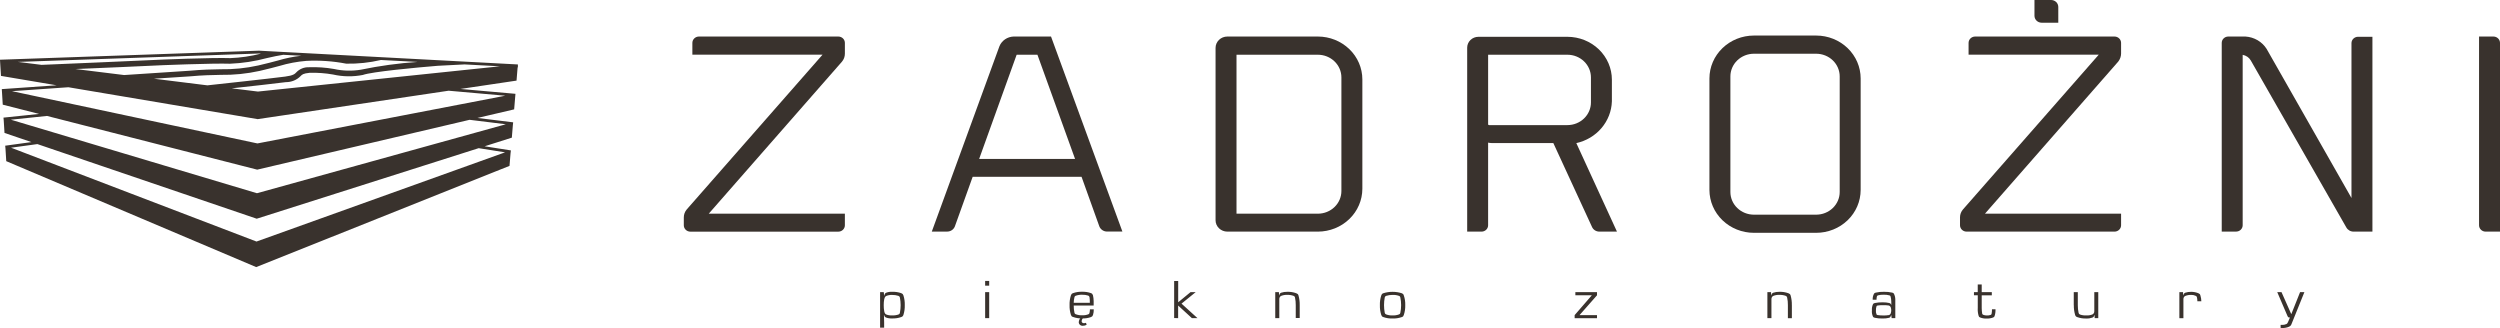
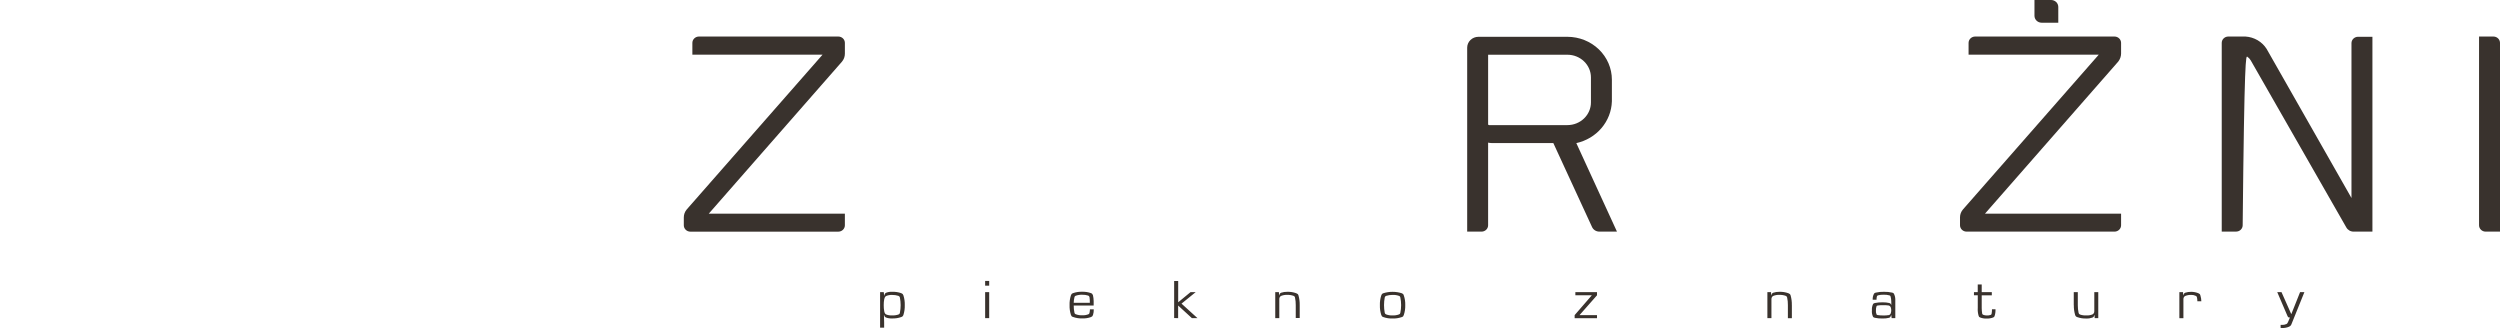
<svg xmlns="http://www.w3.org/2000/svg" width="282" height="37" viewBox="0 0 282 37" fill="none">
-   <path d="M122.278 35.719C122.139 35.854 122.045 36.025 122.007 36.21C122.004 36.243 122.009 36.277 122.021 36.308C122.033 36.34 122.052 36.368 122.077 36.391C122.102 36.415 122.132 36.433 122.164 36.444C122.197 36.455 122.232 36.459 122.266 36.456C122.346 36.456 122.426 36.442 122.5 36.413L122.572 36.633C122.45 36.709 122.308 36.749 122.163 36.746C122.102 36.754 122.04 36.749 121.981 36.731C121.921 36.713 121.867 36.683 121.822 36.642C121.776 36.602 121.74 36.553 121.716 36.498C121.692 36.443 121.682 36.383 121.684 36.324C121.71 36.094 121.819 35.88 121.99 35.719H122.278Z" fill="#39322d" />
-   <path d="M58.417 7.27L32.371 5.884L30.592 5.79L29.222 5.716L0 6.736L0.008 6.896L0.11 8.562L6.386 9.621L0.202 10.052L0.223 10.373L0.31 11.807L4.411 12.851L0.392 13.268L0.421 13.593L0.508 14.995L3.546 16.028L0.586 16.435L0.618 16.768L0.705 18.179L28.898 30.128L57.473 18.71L57.589 17.299L57.63 16.966L54.665 16.502L57.735 15.527L57.85 14.126L57.886 13.799L53.857 13.306L57.997 12.336L58.116 10.901L58.144 10.582L51.937 10.034L58.265 9.093L58.387 7.592H58.419L58.417 7.27ZM17.361 8.878L21.446 8.612C22.854 8.482 23.93 8.463 24.881 8.445C26.364 8.468 27.845 8.318 29.291 7.999C30.277 7.772 30.972 7.582 31.528 7.435C32.508 7.141 33.519 6.951 34.543 6.868C36.055 6.79 37.572 6.895 39.057 7.182C40.374 7.207 41.69 7.067 42.969 6.766L47.1 6.986C44.948 7.131 42.809 7.424 40.7 7.862C39.692 8.029 38.66 8.001 37.664 7.779C36.741 7.616 35.802 7.55 34.864 7.584C34.596 7.572 34.328 7.617 34.079 7.717C33.831 7.816 33.608 7.967 33.427 8.158C33.26 8.336 33.086 8.519 32.165 8.639C30.331 8.878 24.423 9.514 23.393 9.627L17.361 8.878ZM31.955 6.181L33.986 6.288C33.092 6.389 32.21 6.569 31.35 6.826C30.798 6.974 30.111 7.159 29.137 7.384C27.739 7.694 26.306 7.838 24.871 7.812C23.909 7.828 22.819 7.847 21.396 7.979L14.003 8.465L8.521 7.787C11.925 7.642 16.391 7.454 16.932 7.419C17.873 7.362 24.137 7.118 25.945 7.188C27.353 7.131 28.75 6.917 30.106 6.55C30.816 6.391 31.496 6.242 31.956 6.181M39.233 6.568L39.634 6.591C39.5 6.592 39.365 6.585 39.233 6.568M29.221 6.036L29.441 6.047C28.308 6.341 27.143 6.512 25.971 6.556C24.102 6.483 17.872 6.728 16.89 6.787C16.07 6.837 5.826 7.267 4.689 7.316L2.017 6.983L29.221 6.036ZM56.972 17.184L28.933 27.246L1.247 16.662L4.218 16.253L28.958 24.671L53.994 16.714L56.972 17.184ZM57.058 14.017L28.985 21.796L1.225 13.502L5.301 13.078L29.012 19.137L52.968 13.515L57.058 14.017ZM56.992 10.798L29.038 16.179L1.35 10.284L7.718 9.841L29.065 13.439L50.604 10.233L56.992 10.798ZM29.094 10.328L26.142 9.963C28.298 9.727 31.086 9.417 32.249 9.266C32.56 9.268 32.868 9.208 33.153 9.09C33.439 8.973 33.697 8.8 33.91 8.582C34.069 8.416 34.195 8.282 34.924 8.213C35.81 8.187 36.696 8.251 37.568 8.406C38.671 8.657 39.818 8.674 40.928 8.455C41.936 8.091 46.902 7.622 49.376 7.422L52.403 7.266L56.391 7.479L29.094 10.328Z" fill="#39322d" />
  <path d="M281.258 4.121H279.636V25.411C279.637 25.601 279.715 25.783 279.854 25.917C279.994 26.052 280.182 26.127 280.379 26.127H282V4.837C282 4.647 281.922 4.465 281.782 4.331C281.643 4.197 281.455 4.121 281.258 4.121" fill="#39322d" />
-   <path d="M204.866 4.01H197.84C196.51 4.012 195.236 4.521 194.295 5.428C193.355 6.334 192.826 7.562 192.824 8.844V21.428C192.826 22.71 193.355 23.938 194.295 24.845C195.236 25.751 196.51 26.261 197.84 26.262H204.866C206.196 26.261 207.471 25.751 208.411 24.845C209.351 23.939 209.88 22.71 209.882 21.428V8.844C209.88 7.562 209.351 6.333 208.411 5.427C207.471 4.521 206.196 4.011 204.866 4.01M207.518 8.62V21.657C207.518 22.335 207.238 22.985 206.741 23.464C206.244 23.944 205.569 24.214 204.866 24.215H197.84C197.137 24.214 196.462 23.944 195.965 23.464C195.468 22.985 195.188 22.335 195.188 21.657V8.619C195.188 7.941 195.468 7.291 195.965 6.811C196.462 6.332 197.137 6.062 197.84 6.061H204.866C205.569 6.062 206.244 6.332 206.741 6.811C207.238 7.291 207.518 7.941 207.518 8.619" fill="#39322d" />
  <path d="M94.56 4.121H78.842C78.645 4.121 78.456 4.196 78.317 4.331C78.178 4.465 78.099 4.647 78.099 4.837V6.17H92.781L77.466 23.623C77.246 23.881 77.128 24.206 77.133 24.54V25.415C77.133 25.605 77.212 25.786 77.351 25.921C77.49 26.055 77.679 26.13 77.876 26.131H94.56C94.757 26.13 94.946 26.055 95.085 25.92C95.224 25.786 95.302 25.604 95.302 25.415V24.104H79.947L94.97 6.96C95.188 6.704 95.306 6.382 95.303 6.051V4.837C95.303 4.647 95.225 4.465 95.085 4.331C94.946 4.197 94.758 4.121 94.561 4.121" fill="#39322d" />
  <path d="M230.29 2.561H232.175V0.773C232.172 0.569 232.087 0.374 231.937 0.229C231.787 0.085 231.585 0.003 231.374 0L229.488 0V1.789C229.491 1.993 229.576 2.188 229.726 2.333C229.876 2.477 230.078 2.559 230.29 2.562" fill="#39322d" />
-   <path d="M114.335 4.121C113.989 4.133 113.654 4.242 113.371 4.434C113.088 4.627 112.869 4.894 112.741 5.204L105.107 26.123H106.843C107.032 26.122 107.215 26.065 107.37 25.961C107.524 25.857 107.642 25.71 107.708 25.54L109.718 19.942H121.998L124.005 25.536C124.072 25.706 124.19 25.853 124.344 25.957C124.498 26.061 124.682 26.118 124.87 26.12H126.607L118.555 4.121H114.335ZM114.674 6.184C114.687 6.177 114.701 6.173 114.716 6.174H117.022L121.266 17.925H110.449L114.674 6.184Z" fill="#39322d" />
-   <path d="M265.246 4.865V22.333L255.682 5.53C255.431 5.125 255.082 4.786 254.664 4.54C254.247 4.295 253.774 4.151 253.285 4.121H251.354C251.157 4.121 250.968 4.196 250.829 4.33C250.689 4.464 250.611 4.647 250.611 4.837V26.123H252.232C252.429 26.123 252.617 26.047 252.757 25.913C252.896 25.779 252.974 25.598 252.974 25.408V6.187C253.164 6.221 253.343 6.294 253.5 6.402C253.657 6.51 253.788 6.649 253.883 6.811L264.662 25.649C264.741 25.794 264.861 25.916 265.007 26C265.153 26.085 265.321 26.129 265.492 26.127H267.609V4.149H265.988C265.791 4.149 265.602 4.225 265.463 4.359C265.324 4.493 265.246 4.675 265.246 4.865Z" fill="#39322d" />
+   <path d="M265.246 4.865V22.333L255.682 5.53C255.431 5.125 255.082 4.786 254.664 4.54C254.247 4.295 253.774 4.151 253.285 4.121H251.354C251.157 4.121 250.968 4.196 250.829 4.33C250.689 4.464 250.611 4.647 250.611 4.837V26.123H252.232C252.429 26.123 252.617 26.047 252.757 25.913C252.896 25.779 252.974 25.598 252.974 25.408C253.164 6.221 253.343 6.294 253.5 6.402C253.657 6.51 253.788 6.649 253.883 6.811L264.662 25.649C264.741 25.794 264.861 25.916 265.007 26C265.153 26.085 265.321 26.129 265.492 26.127H267.609V4.149H265.988C265.791 4.149 265.602 4.225 265.463 4.359C265.324 4.493 265.246 4.675 265.246 4.865Z" fill="#39322d" />
  <path d="M238.516 4.121H222.797C222.6 4.121 222.412 4.197 222.273 4.331C222.134 4.465 222.055 4.647 222.055 4.837V6.17H236.737L221.421 23.627C221.208 23.875 221.091 24.187 221.089 24.509V25.411C221.089 25.601 221.168 25.783 221.307 25.917C221.446 26.052 221.635 26.127 221.832 26.127H238.516C238.713 26.127 238.901 26.051 239.041 25.917C239.18 25.783 239.258 25.601 239.258 25.411V24.104H223.903L238.925 6.961L238.945 6.936C239.143 6.68 239.253 6.37 239.258 6.051V4.837C239.258 4.647 239.18 4.465 239.041 4.331C238.901 4.197 238.713 4.121 238.516 4.121" fill="#39322d" />
  <path d="M181.821 11.441V8.985C181.819 7.704 181.29 6.475 180.35 5.569C179.41 4.663 178.135 4.153 176.805 4.151H166.766C166.43 4.152 166.107 4.281 165.869 4.51C165.632 4.74 165.498 5.051 165.498 5.375V26.127H167.117C167.314 26.127 167.503 26.051 167.642 25.917C167.781 25.783 167.859 25.602 167.859 25.412V16.087C167.99 16.12 168.124 16.136 168.259 16.136H175.215L179.574 25.59C179.642 25.748 179.757 25.884 179.904 25.98C180.052 26.075 180.226 26.126 180.404 26.126H182.393L177.809 16.143C178.923 15.896 179.921 15.301 180.646 14.45C181.372 13.599 181.785 12.54 181.82 11.44M167.86 6.174H176.806C177.51 6.175 178.184 6.445 178.681 6.924C179.178 7.404 179.458 8.054 179.458 8.732V11.553C179.458 12.231 179.178 12.881 178.681 13.361C178.184 13.841 177.51 14.111 176.806 14.112H167.967C167.943 14.113 167.919 14.106 167.9 14.092C167.88 14.079 167.866 14.059 167.86 14.037V6.174Z" fill="#39322d" />
-   <path d="M148.658 4.121H138.444C138.091 4.121 137.754 4.256 137.505 4.496C137.255 4.736 137.115 5.062 137.115 5.402V24.846C137.115 25.186 137.255 25.511 137.505 25.752C137.754 25.992 138.091 26.127 138.444 26.127H148.658C149.988 26.125 151.262 25.615 152.203 24.709C153.143 23.803 153.672 22.575 153.674 21.293V8.954C153.672 7.673 153.143 6.445 152.203 5.539C151.262 4.633 149.988 4.123 148.658 4.121M151.31 8.732V21.546C151.31 22.224 151.03 22.874 150.533 23.354C150.036 23.833 149.361 24.103 148.658 24.104H139.478V6.174H148.658C149.361 6.175 150.036 6.445 150.533 6.925C151.03 7.404 151.31 8.054 151.31 8.732" fill="#39322d" />
  <path d="M100.627 33.27C100.401 33.26 100.176 33.299 99.968 33.384C99.905 33.414 99.853 33.463 99.819 33.522C99.788 33.59 99.763 33.66 99.744 33.731C99.701 33.96 99.681 34.192 99.684 34.424C99.681 34.659 99.701 34.893 99.744 35.124C99.756 35.2 99.782 35.273 99.819 35.34C99.851 35.397 99.9 35.443 99.961 35.47C100.172 35.555 100.4 35.592 100.628 35.578C100.872 35.59 101.116 35.556 101.346 35.477C101.385 35.463 101.42 35.441 101.45 35.413C101.481 35.372 101.502 35.325 101.51 35.276C101.619 34.713 101.619 34.135 101.51 33.572C101.487 33.507 101.48 33.471 101.45 33.443C101.418 33.411 101.38 33.386 101.338 33.37C101.108 33.298 100.868 33.264 100.627 33.269M99.736 33.352H99.751C99.76 33.304 99.772 33.256 99.788 33.209C99.802 33.167 99.822 33.128 99.848 33.093C99.877 33.062 99.913 33.038 99.953 33.021C100.167 32.94 100.397 32.903 100.627 32.913C100.98 32.901 101.332 32.955 101.665 33.071C101.722 33.095 101.775 33.127 101.823 33.166C101.86 33.217 101.889 33.273 101.909 33.332C102.021 33.685 102.071 34.053 102.058 34.422C102.07 34.79 102.02 35.157 101.909 35.51C101.891 35.568 101.862 35.622 101.823 35.67C101.776 35.712 101.72 35.743 101.659 35.763C101.328 35.88 100.977 35.934 100.625 35.921C100.389 35.931 100.154 35.895 99.933 35.813C99.894 35.796 99.858 35.772 99.829 35.742C99.798 35.717 99.775 35.684 99.761 35.648C99.747 35.61 99.737 35.571 99.731 35.532H99.708C99.716 35.799 99.731 36.072 99.731 36.34V36.961H99.274V32.953H99.686L99.736 33.352ZM111.124 32.949H111.581V35.885H111.124V32.949ZM111.124 31.693H111.581V32.226H111.124V31.693ZM122.893 35.301C122.926 35.166 122.943 35.029 122.944 34.891H123.377C123.383 35.107 123.354 35.324 123.29 35.532C123.269 35.586 123.239 35.637 123.204 35.683C123.161 35.72 123.11 35.749 123.055 35.767C122.74 35.881 122.403 35.932 122.067 35.917C121.714 35.928 121.363 35.871 121.034 35.751C120.975 35.737 120.921 35.708 120.877 35.667C120.841 35.619 120.813 35.565 120.795 35.508C120.685 35.153 120.635 34.783 120.647 34.412C120.635 34.046 120.685 33.68 120.795 33.329C120.814 33.27 120.841 33.214 120.877 33.162C120.922 33.121 120.975 33.089 121.034 33.068C121.364 32.951 121.715 32.897 122.067 32.91C122.401 32.898 122.734 32.949 123.047 33.06C123.103 33.076 123.154 33.105 123.196 33.143C123.234 33.188 123.264 33.24 123.283 33.296C123.335 33.514 123.362 33.738 123.365 33.962V34.468H121.116C121.112 34.737 121.14 35.005 121.198 35.268C121.204 35.31 121.221 35.349 121.249 35.381C121.277 35.413 121.314 35.437 121.356 35.449C121.584 35.535 121.829 35.575 122.074 35.565C122.306 35.575 122.538 35.538 122.755 35.457C122.79 35.443 122.823 35.423 122.852 35.398C122.872 35.364 122.888 35.328 122.898 35.29M121.116 34.157H122.932C122.939 33.945 122.927 33.733 122.896 33.522C122.885 33.481 122.868 33.441 122.843 33.406C122.814 33.38 122.782 33.358 122.746 33.341C122.529 33.273 122.301 33.241 122.073 33.248C121.828 33.239 121.585 33.276 121.355 33.356C121.313 33.368 121.276 33.392 121.248 33.424C121.22 33.456 121.202 33.495 121.197 33.537C121.146 33.74 121.118 33.948 121.115 34.157M132.444 35.874V31.697H132.9V34.085H132.915L134.293 32.952H134.875L133.275 34.25L135.079 35.888H134.449L132.915 34.481H132.894V35.888L132.444 35.874ZM146.608 34.403V35.874H146.16V34.417C146.165 34.131 146.137 33.846 146.077 33.566C146.068 33.518 146.047 33.474 146.018 33.435C145.987 33.407 145.951 33.385 145.912 33.371C145.683 33.289 145.439 33.253 145.194 33.262C144.967 33.252 144.74 33.289 144.529 33.371C144.46 33.398 144.402 33.446 144.364 33.507C144.321 33.582 144.3 33.667 144.305 33.752V35.888H143.848V32.953H144.26L144.282 33.306H144.305C144.31 33.267 144.32 33.228 144.335 33.191C144.35 33.155 144.37 33.121 144.394 33.09C144.429 33.058 144.469 33.033 144.514 33.018C144.733 32.945 144.964 32.911 145.195 32.917C145.542 32.904 145.888 32.958 146.212 33.075C146.275 33.098 146.333 33.13 146.385 33.17C146.426 33.219 146.456 33.275 146.472 33.336C146.57 33.689 146.616 34.054 146.607 34.42M158.354 35.515C158.338 35.572 158.313 35.626 158.279 35.675C158.237 35.719 158.182 35.751 158.123 35.767C157.787 35.885 157.432 35.939 157.075 35.926C156.724 35.939 156.373 35.885 156.044 35.767C155.983 35.751 155.928 35.719 155.884 35.675C155.848 35.627 155.82 35.572 155.802 35.515C155.691 35.16 155.64 34.79 155.652 34.42C155.64 34.053 155.691 33.687 155.802 33.336C155.821 33.277 155.848 33.221 155.884 33.17C155.929 33.126 155.983 33.094 156.044 33.075C156.716 32.865 157.441 32.865 158.114 33.075C158.174 33.098 158.23 33.13 158.279 33.17C158.311 33.222 158.336 33.278 158.354 33.336C158.472 33.686 158.525 34.053 158.512 34.42C158.525 34.791 158.471 35.161 158.354 35.515M157.958 35.284C158.076 34.713 158.076 34.125 157.958 33.554C157.948 33.514 157.933 33.474 157.913 33.437C157.882 33.411 157.846 33.39 157.809 33.373C157.574 33.292 157.325 33.255 157.075 33.265C156.832 33.263 156.589 33.3 156.358 33.373C156.318 33.387 156.283 33.409 156.253 33.437C156.227 33.472 156.209 33.512 156.199 33.554C156.091 34.126 156.091 34.712 156.199 35.284C156.208 35.326 156.227 35.365 156.253 35.399C156.283 35.428 156.318 35.45 156.358 35.465C156.586 35.551 156.83 35.59 157.075 35.581C157.325 35.591 157.575 35.552 157.809 35.465C157.847 35.448 157.882 35.426 157.913 35.399C157.933 35.363 157.948 35.324 157.958 35.284M179.542 33.329V33.308H177.701V32.955H180.142V33.308L178.189 35.523V35.544H180.142V35.89H177.62V35.544L179.542 33.329ZM202.123 34.419V35.89H201.673V34.417C201.678 34.131 201.651 33.846 201.591 33.566C201.581 33.519 201.56 33.474 201.531 33.435C201.501 33.407 201.465 33.385 201.426 33.371C201.196 33.289 200.952 33.252 200.708 33.262C200.481 33.252 200.253 33.289 200.042 33.371C199.973 33.398 199.915 33.446 199.878 33.507C199.835 33.582 199.814 33.667 199.818 33.752V35.888H199.361V32.953H199.772L199.795 33.306H199.818C199.823 33.267 199.833 33.228 199.848 33.191C199.863 33.155 199.883 33.121 199.907 33.09C199.941 33.058 199.982 33.033 200.027 33.018C200.246 32.945 200.476 32.911 200.708 32.917C201.055 32.904 201.401 32.958 201.726 33.075C201.788 33.099 201.846 33.13 201.899 33.17C201.939 33.219 201.969 33.276 201.985 33.336C202.083 33.69 202.129 34.054 202.12 34.42M212.445 35.587C212.648 35.589 212.85 35.575 213.051 35.544C213.104 35.535 213.154 35.51 213.193 35.472C213.232 35.433 213.261 35.386 213.279 35.334C213.315 35.226 213.333 35.114 213.332 35.001C213.332 34.891 213.314 34.781 213.279 34.676C213.261 34.625 213.232 34.578 213.193 34.538C213.151 34.5 213.1 34.473 213.044 34.459C212.846 34.431 212.646 34.419 212.446 34.423C212.233 34.418 212.02 34.43 211.81 34.459C211.78 34.467 211.751 34.476 211.723 34.488C211.713 34.491 211.703 34.497 211.695 34.504C211.688 34.511 211.682 34.521 211.678 34.531C211.623 34.681 211.598 34.841 211.604 35.001C211.585 35.161 211.611 35.323 211.678 35.47C211.682 35.48 211.687 35.489 211.695 35.496C211.703 35.504 211.713 35.509 211.723 35.512C211.75 35.526 211.779 35.536 211.81 35.542C212.02 35.573 212.233 35.587 212.446 35.584M213.336 35.556H213.314C213.301 35.611 213.281 35.663 213.254 35.713C213.238 35.744 213.217 35.772 213.193 35.797C213.162 35.818 213.127 35.836 213.09 35.847C212.853 35.906 212.609 35.932 212.364 35.927C212.067 35.934 211.771 35.907 211.48 35.847C211.433 35.837 211.387 35.82 211.345 35.797C211.32 35.779 211.297 35.757 211.279 35.733C211.171 35.507 211.127 35.257 211.152 35.01C211.132 34.768 211.176 34.525 211.279 34.303C211.298 34.277 211.32 34.252 211.345 34.231C211.388 34.209 211.433 34.192 211.48 34.181C211.771 34.122 212.067 34.096 212.364 34.102C212.618 34.097 212.872 34.123 213.119 34.181C213.156 34.194 213.191 34.212 213.225 34.231C213.246 34.239 213.262 34.26 213.284 34.297C213.3 34.323 213.312 34.351 213.321 34.38H213.343L213.336 34.003C213.336 33.81 213.308 33.619 213.254 33.433C213.247 33.403 213.232 33.375 213.209 33.354C213.184 33.335 213.154 33.323 213.122 33.318C212.916 33.262 212.702 33.238 212.488 33.245C212.276 33.237 212.064 33.259 211.859 33.31C211.825 33.321 211.792 33.335 211.761 33.353C211.742 33.377 211.727 33.404 211.716 33.432C211.683 33.555 211.668 33.682 211.671 33.809H211.239C211.226 33.585 211.272 33.362 211.373 33.16C211.393 33.124 211.418 33.089 211.447 33.059C211.489 33.036 211.535 33.019 211.582 33.008C211.889 32.939 212.204 32.907 212.519 32.915C212.831 32.91 213.142 32.941 213.447 33.008C213.491 33.021 213.533 33.038 213.574 33.059C213.607 33.087 213.632 33.122 213.648 33.16C213.743 33.359 213.792 33.575 213.791 33.794V35.887H213.378L213.336 35.556ZM223.092 34.776V33.306H222.662V32.953H223.089V32.091H223.537V32.956H224.676V33.31H223.537V34.758C223.539 34.966 223.557 35.173 223.59 35.378C223.599 35.404 223.612 35.429 223.628 35.452C223.644 35.472 223.664 35.489 223.688 35.502C223.822 35.558 223.968 35.586 224.114 35.585C224.265 35.592 224.415 35.57 224.556 35.519C224.58 35.512 224.6 35.497 224.614 35.477C224.635 35.458 224.648 35.432 224.651 35.404C224.683 35.233 224.698 35.059 224.696 34.886H225.093C225.104 35.144 225.069 35.403 224.989 35.65C224.975 35.687 224.955 35.721 224.929 35.752C224.897 35.782 224.858 35.804 224.816 35.817C224.58 35.904 224.328 35.943 224.075 35.932C223.829 35.943 223.584 35.901 223.357 35.81C223.315 35.796 223.277 35.773 223.245 35.744C223.218 35.704 223.198 35.66 223.186 35.614C223.108 35.343 223.075 35.062 223.089 34.781M233.92 34.427V32.953H234.377V34.425C234.375 34.716 234.404 35.006 234.464 35.291C234.475 35.331 234.493 35.37 234.516 35.406C234.545 35.437 234.581 35.462 234.621 35.478C234.851 35.557 235.095 35.592 235.339 35.58C235.569 35.593 235.8 35.556 236.013 35.472C236.076 35.441 236.13 35.397 236.171 35.342C236.22 35.267 236.243 35.18 236.237 35.092V32.953H236.685V35.889H236.282L236.259 35.536H236.237C236.23 35.58 236.218 35.624 236.2 35.666C236.184 35.696 236.164 35.724 236.14 35.749C236.109 35.777 236.073 35.801 236.035 35.821C235.813 35.901 235.576 35.938 235.339 35.928C234.989 35.941 234.641 35.887 234.313 35.77C234.254 35.753 234.2 35.721 234.157 35.678C234.117 35.631 234.087 35.576 234.071 35.517C233.97 35.163 233.921 34.797 233.927 34.429M247.18 33.267C246.952 33.257 246.725 33.294 246.513 33.376C246.445 33.403 246.387 33.451 246.349 33.512C246.305 33.587 246.285 33.672 246.289 33.757V35.893H245.832V32.953H246.244L246.266 33.306H246.288C246.293 33.267 246.304 33.228 246.319 33.191C246.333 33.154 246.356 33.119 246.385 33.09C246.415 33.059 246.45 33.035 246.49 33.018C246.713 32.946 246.947 32.912 247.182 32.917C247.454 32.92 247.723 32.974 247.975 33.075C248.033 33.098 248.086 33.13 248.132 33.17C248.168 33.22 248.194 33.277 248.207 33.336C248.272 33.547 248.307 33.765 248.311 33.985H247.863C247.863 33.84 247.849 33.695 247.819 33.553C247.814 33.511 247.798 33.471 247.774 33.436C247.742 33.406 247.703 33.382 247.662 33.365C247.512 33.296 247.348 33.261 247.182 33.264M258.079 36.353L258.303 35.818C258.252 35.82 258.201 35.813 258.154 35.796C258.14 35.789 258.124 35.789 258.116 35.782C258.109 35.776 258.094 35.767 258.087 35.753C258.065 35.716 258.05 35.68 258.026 35.638L256.874 32.954H257.354L258.446 35.414H258.468L259.448 32.954H259.935L258.466 36.592C258.444 36.651 258.408 36.706 258.361 36.75C258.322 36.789 258.277 36.821 258.226 36.844C257.966 36.958 257.682 37.012 257.396 37.003C257.348 37.001 257.3 36.997 257.253 36.989V36.642C257.298 36.648 257.343 36.65 257.388 36.649C257.571 36.659 257.754 36.624 257.919 36.548C257.953 36.53 257.983 36.505 258.006 36.476C258.033 36.438 258.055 36.397 258.073 36.354" fill="#39322d" />
</svg>